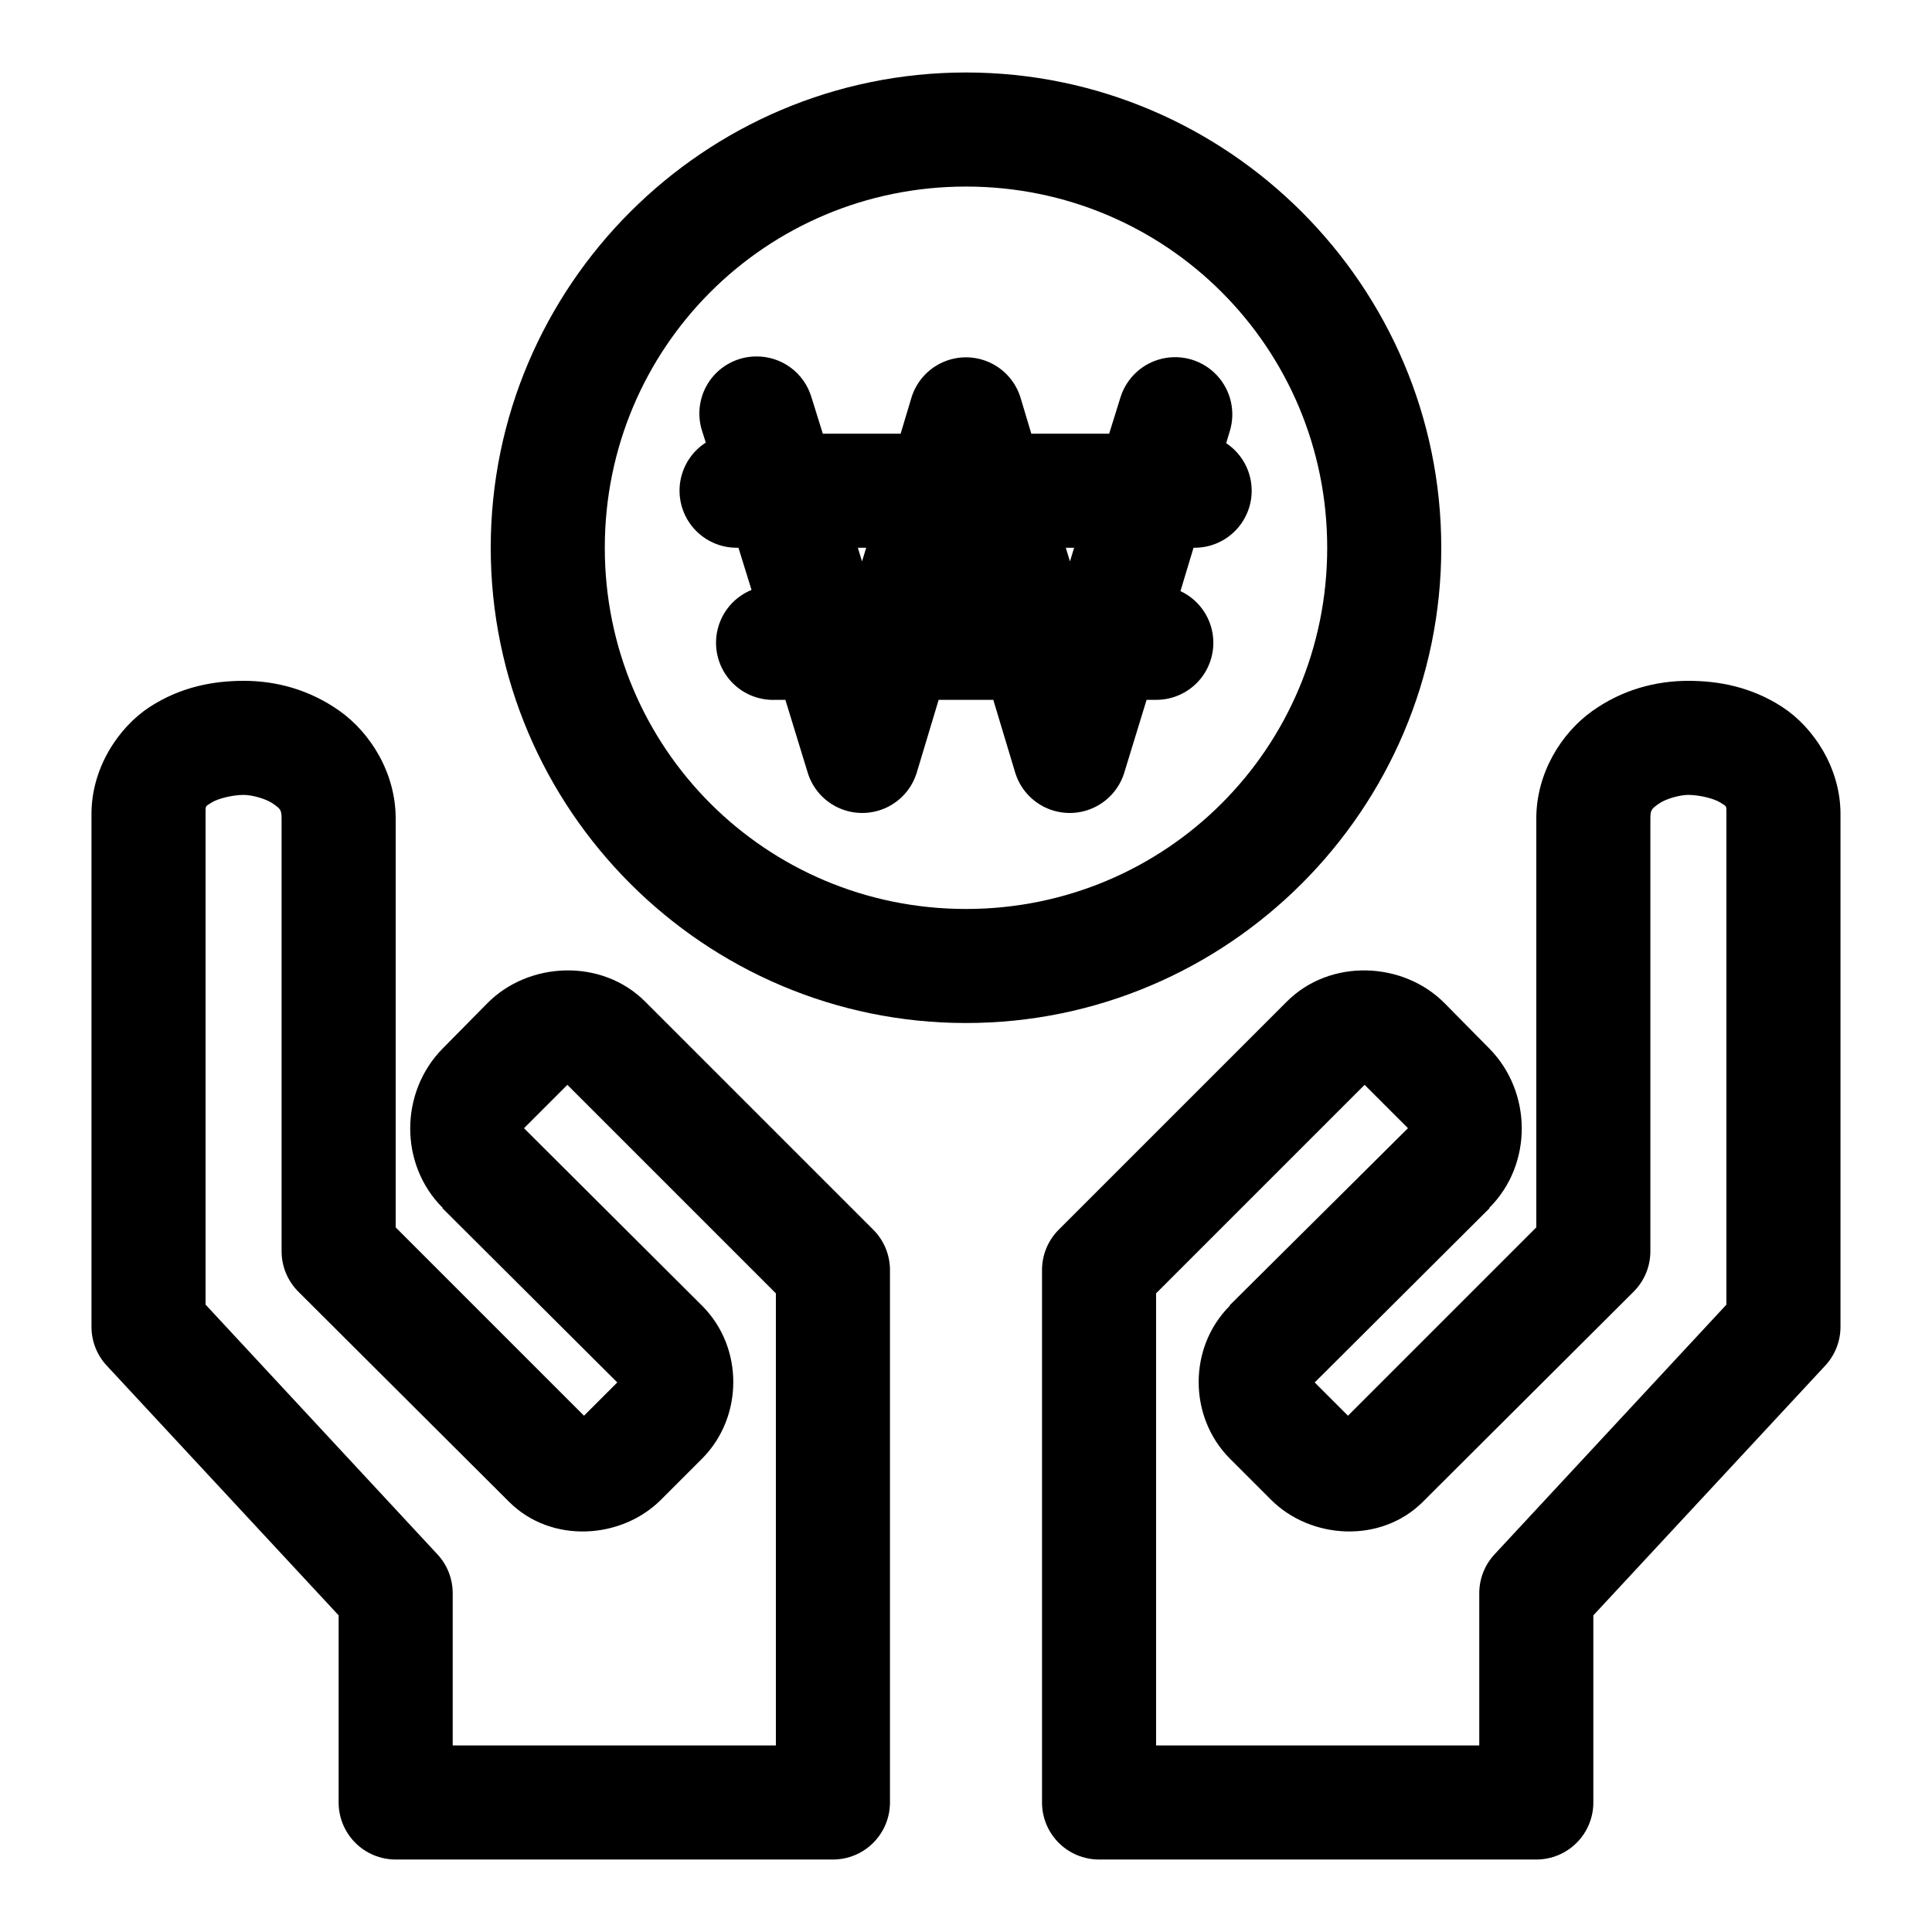
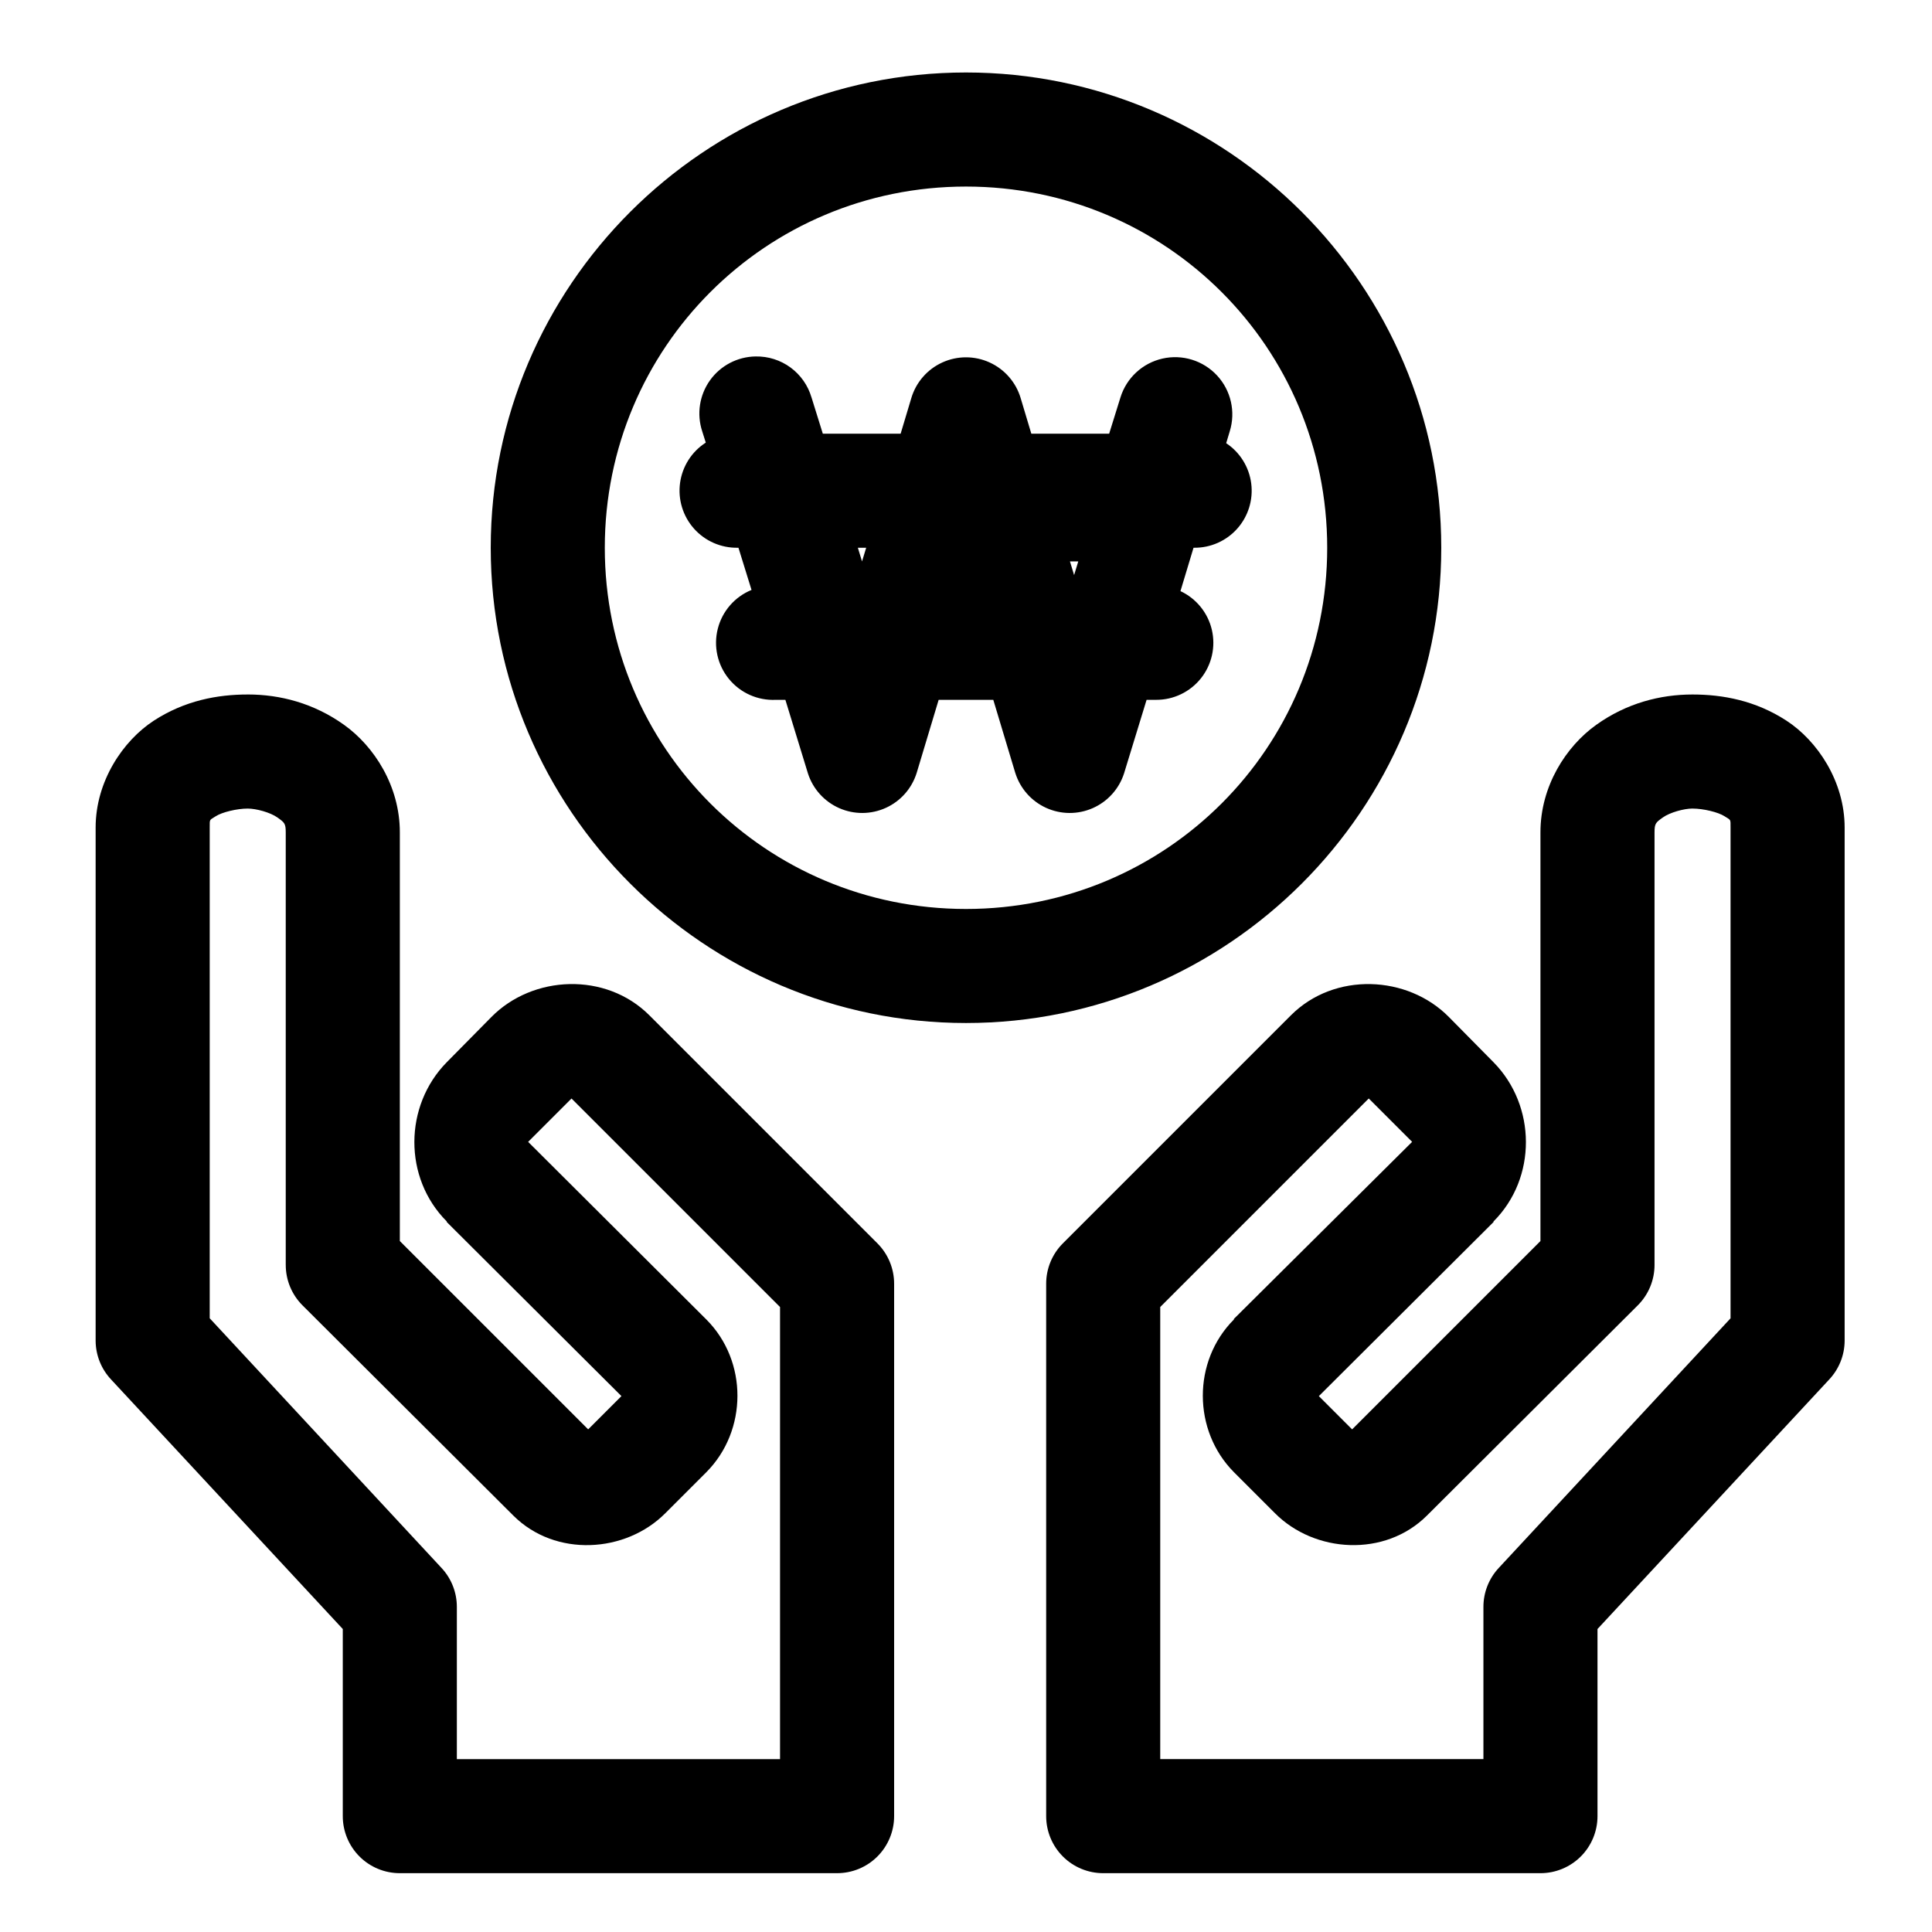
<svg xmlns="http://www.w3.org/2000/svg" fill="#000000" width="800px" height="800px" version="1.1" viewBox="144 144 512 512">
-   <path d="m400 163.21c-69.383 0-125.95 56.57-125.95 125.95 0 69.383 56.57 125.95 125.95 125.95s125.95-56.57 125.95-125.95c0-69.383-56.57-125.95-125.95-125.95zm0 30.23c53.047 0 95.723 42.68 95.723 95.723 0 53.047-42.68 95.723-95.723 95.723-53.047 0-95.723-42.68-95.723-95.723 0-53.047 42.68-95.723 95.723-95.723zm-55.734 45.027v-0.004c-4.816 0.062-9.312 2.41-12.113 6.328-2.797 3.918-3.562 8.938-2.059 13.512l0.945 2.992c-3.727 2.391-6.215 6.297-6.816 10.684-0.598 4.387 0.754 8.816 3.699 12.121 2.945 3.305 7.191 5.152 11.621 5.059h0.156l3.465 11.18c-4.445 1.816-7.762 5.629-8.941 10.281-1.184 4.652-0.09 9.586 2.945 13.301 3.039 3.719 7.656 5.773 12.449 5.543h2.519l5.984 19.523c1.324 4.098 4.336 7.434 8.277 9.172 3.938 1.738 8.434 1.715 12.355-0.066s6.894-5.152 8.176-9.262l5.824-19.363h14.484l5.824 19.363h0.004c1.281 4.109 4.258 7.481 8.176 9.262 3.922 1.781 8.418 1.805 12.355 0.066 3.941-1.738 6.953-5.074 8.281-9.172l5.984-19.523h2.519-0.004c4.629 0.02 9.012-2.086 11.891-5.707 2.879-3.621 3.941-8.363 2.883-12.871-1.059-4.504-4.125-8.273-8.316-10.234l3.465-11.492h0.156c4.375 0.043 8.551-1.816 11.453-5.09 2.902-3.273 4.242-7.644 3.676-11.98-0.566-4.34-2.984-8.219-6.629-10.641l0.945-3.148c1.602-5.172 0.324-10.809-3.356-14.785s-9.203-5.688-14.484-4.488c-5.285 1.199-9.527 5.125-11.129 10.301l-2.992 9.605h-20.625l-2.832-9.445v-0.004c-1.25-4.184-4.25-7.625-8.227-9.434-3.977-1.812-8.543-1.812-12.52 0-3.977 1.809-6.977 5.25-8.223 9.434l-2.832 9.445h-20.625l-2.992-9.605-0.004 0.004c-0.93-3.184-2.887-5.973-5.559-7.938-2.676-1.961-5.922-2.992-9.238-2.926zm27.078 50.695h2.203l-1.102 3.621zm55.105 0h2.203l-1.102 3.621zm-217.9 35.266c-8 0-16.68 1.598-24.875 6.926-8.195 5.328-15.43 16.09-15.43 28.34v136.03c0.027 3.805 1.488 7.461 4.094 10.234l61.402 66.125v49.594c0 4.008 1.594 7.852 4.426 10.688 2.836 2.836 6.68 4.426 10.688 4.426h115.88c4.012 0 7.856-1.59 10.688-4.426 2.836-2.836 4.43-6.68 4.43-10.688v-141.07c0.008-4.012-1.578-7.863-4.41-10.707l-60.457-60.457c-11.539-11.539-30.906-10.672-41.879 0.473l-11.809 11.965c-11.355 11.527-11.539 30.652 0 42.195v0.156l46.289 46.129-8.816 8.816-49.91-49.906v-108.32c0-12.25-6.785-22.777-14.801-28.496-8.016-5.719-16.922-8.031-25.504-8.031zm382.89 0c-8.586 0-17.492 2.309-25.504 8.031-8.016 5.715-14.801 16.242-14.801 28.492v108.32l-49.91 49.91-8.816-8.816 46.289-46.129v-0.004-0.156c11.539-11.539 11.355-30.664 0-42.195l-11.809-11.965c-10.973-11.141-30.34-12.012-41.879-0.473l-60.457 60.457c-2.832 2.844-4.418 6.695-4.406 10.707v141.07c0 4.008 1.59 7.852 4.426 10.688 2.836 2.832 6.68 4.426 10.688 4.426h115.88c4.008 0 7.852-1.594 10.688-4.426 2.836-2.836 4.426-6.68 4.426-10.688v-49.594l61.402-66.125c2.606-2.777 4.066-6.43 4.094-10.234v-136.03c0-12.25-7.234-23.012-15.43-28.34-8.195-5.328-16.875-6.926-24.875-6.926zm-382.89 30.23c2.269 0 6.004 1.027 7.871 2.363 1.867 1.332 2.203 1.574 2.203 3.938v114.62l0.004-0.008c-0.012 4.012 1.574 7.863 4.406 10.707l55.891 55.734c11.145 11.129 29.781 9.965 40.305-0.629l10.863-10.863c10.926-11 11.039-29.402 0-40.461l-47.23-47.074 11.492-11.492 55.262 55.262v119.81h-85.648v-40.309c0.012-3.859-1.453-7.578-4.094-10.391l-61.398-66.129v-130.04c0-2.363-0.109-1.895 1.574-2.992 1.684-1.094 5.644-2.047 8.5-2.047zm382.89 0c2.856 0 6.816 0.949 8.5 2.047 1.684 1.094 1.574 0.629 1.574 2.992v130.05l-61.402 66.125 0.004-0.004c-2.641 2.812-4.106 6.531-4.094 10.387v40.305h-85.648v-119.81l55.262-55.262 11.492 11.492-47.23 46.918v0.156c-11.039 11.059-10.926 29.461 0 40.461l10.863 10.863c10.523 10.594 29.16 11.758 40.305 0.629l55.891-55.727c2.832-2.844 4.418-6.695 4.41-10.707v-114.62c0-2.363 0.336-2.602 2.203-3.938 1.867-1.332 5.602-2.363 7.871-2.363z" />
+   <path d="m400 163.21c-69.383 0-125.95 56.57-125.95 125.95 0 69.383 56.57 125.95 125.95 125.95s125.95-56.57 125.95-125.95c0-69.383-56.57-125.95-125.95-125.95zm0 30.23c53.047 0 95.723 42.68 95.723 95.723 0 53.047-42.68 95.723-95.723 95.723-53.047 0-95.723-42.68-95.723-95.723 0-53.047 42.68-95.723 95.723-95.723zm-55.734 45.027v-0.004c-4.816 0.062-9.312 2.41-12.113 6.328-2.797 3.918-3.562 8.938-2.059 13.512l0.945 2.992c-3.727 2.391-6.215 6.297-6.816 10.684-0.598 4.387 0.754 8.816 3.699 12.121 2.945 3.305 7.191 5.152 11.621 5.059h0.156l3.465 11.18c-4.445 1.816-7.762 5.629-8.941 10.281-1.184 4.652-0.09 9.586 2.945 13.301 3.039 3.719 7.656 5.773 12.449 5.543h2.519l5.984 19.523c1.324 4.098 4.336 7.434 8.277 9.172 3.938 1.738 8.434 1.715 12.355-0.066s6.894-5.152 8.176-9.262l5.824-19.363h14.484l5.824 19.363h0.004c1.281 4.109 4.258 7.481 8.176 9.262 3.922 1.781 8.418 1.805 12.355 0.066 3.941-1.738 6.953-5.074 8.281-9.172l5.984-19.523h2.519-0.004c4.629 0.02 9.012-2.086 11.891-5.707 2.879-3.621 3.941-8.363 2.883-12.871-1.059-4.504-4.125-8.273-8.316-10.234l3.465-11.492h0.156c4.375 0.043 8.551-1.816 11.453-5.09 2.902-3.273 4.242-7.644 3.676-11.98-0.566-4.34-2.984-8.219-6.629-10.641l0.945-3.148c1.602-5.172 0.324-10.809-3.356-14.785s-9.203-5.688-14.484-4.488c-5.285 1.199-9.527 5.125-11.129 10.301l-2.992 9.605h-20.625l-2.832-9.445v-0.004c-1.25-4.184-4.25-7.625-8.227-9.434-3.977-1.812-8.543-1.812-12.52 0-3.977 1.809-6.977 5.25-8.223 9.434l-2.832 9.445h-20.625l-2.992-9.605-0.004 0.004c-0.93-3.184-2.887-5.973-5.559-7.938-2.676-1.961-5.922-2.992-9.238-2.926zm27.078 50.695h2.203l-1.102 3.621m55.105 0h2.203l-1.102 3.621zm-217.9 35.266c-8 0-16.68 1.598-24.875 6.926-8.195 5.328-15.43 16.09-15.43 28.34v136.03c0.027 3.805 1.488 7.461 4.094 10.234l61.402 66.125v49.594c0 4.008 1.594 7.852 4.426 10.688 2.836 2.836 6.68 4.426 10.688 4.426h115.88c4.012 0 7.856-1.59 10.688-4.426 2.836-2.836 4.43-6.68 4.43-10.688v-141.07c0.008-4.012-1.578-7.863-4.41-10.707l-60.457-60.457c-11.539-11.539-30.906-10.672-41.879 0.473l-11.809 11.965c-11.355 11.527-11.539 30.652 0 42.195v0.156l46.289 46.129-8.816 8.816-49.91-49.906v-108.32c0-12.25-6.785-22.777-14.801-28.496-8.016-5.719-16.922-8.031-25.504-8.031zm382.89 0c-8.586 0-17.492 2.309-25.504 8.031-8.016 5.715-14.801 16.242-14.801 28.492v108.32l-49.91 49.91-8.816-8.816 46.289-46.129v-0.004-0.156c11.539-11.539 11.355-30.664 0-42.195l-11.809-11.965c-10.973-11.141-30.34-12.012-41.879-0.473l-60.457 60.457c-2.832 2.844-4.418 6.695-4.406 10.707v141.07c0 4.008 1.59 7.852 4.426 10.688 2.836 2.832 6.68 4.426 10.688 4.426h115.88c4.008 0 7.852-1.594 10.688-4.426 2.836-2.836 4.426-6.68 4.426-10.688v-49.594l61.402-66.125c2.606-2.777 4.066-6.43 4.094-10.234v-136.03c0-12.25-7.234-23.012-15.43-28.34-8.195-5.328-16.875-6.926-24.875-6.926zm-382.89 30.23c2.269 0 6.004 1.027 7.871 2.363 1.867 1.332 2.203 1.574 2.203 3.938v114.62l0.004-0.008c-0.012 4.012 1.574 7.863 4.406 10.707l55.891 55.734c11.145 11.129 29.781 9.965 40.305-0.629l10.863-10.863c10.926-11 11.039-29.402 0-40.461l-47.23-47.074 11.492-11.492 55.262 55.262v119.81h-85.648v-40.309c0.012-3.859-1.453-7.578-4.094-10.391l-61.398-66.129v-130.04c0-2.363-0.109-1.895 1.574-2.992 1.684-1.094 5.644-2.047 8.5-2.047zm382.89 0c2.856 0 6.816 0.949 8.5 2.047 1.684 1.094 1.574 0.629 1.574 2.992v130.05l-61.402 66.125 0.004-0.004c-2.641 2.812-4.106 6.531-4.094 10.387v40.305h-85.648v-119.81l55.262-55.262 11.492 11.492-47.23 46.918v0.156c-11.039 11.059-10.926 29.461 0 40.461l10.863 10.863c10.523 10.594 29.16 11.758 40.305 0.629l55.891-55.727c2.832-2.844 4.418-6.695 4.41-10.707v-114.62c0-2.363 0.336-2.602 2.203-3.938 1.867-1.332 5.602-2.363 7.871-2.363z" />
</svg>